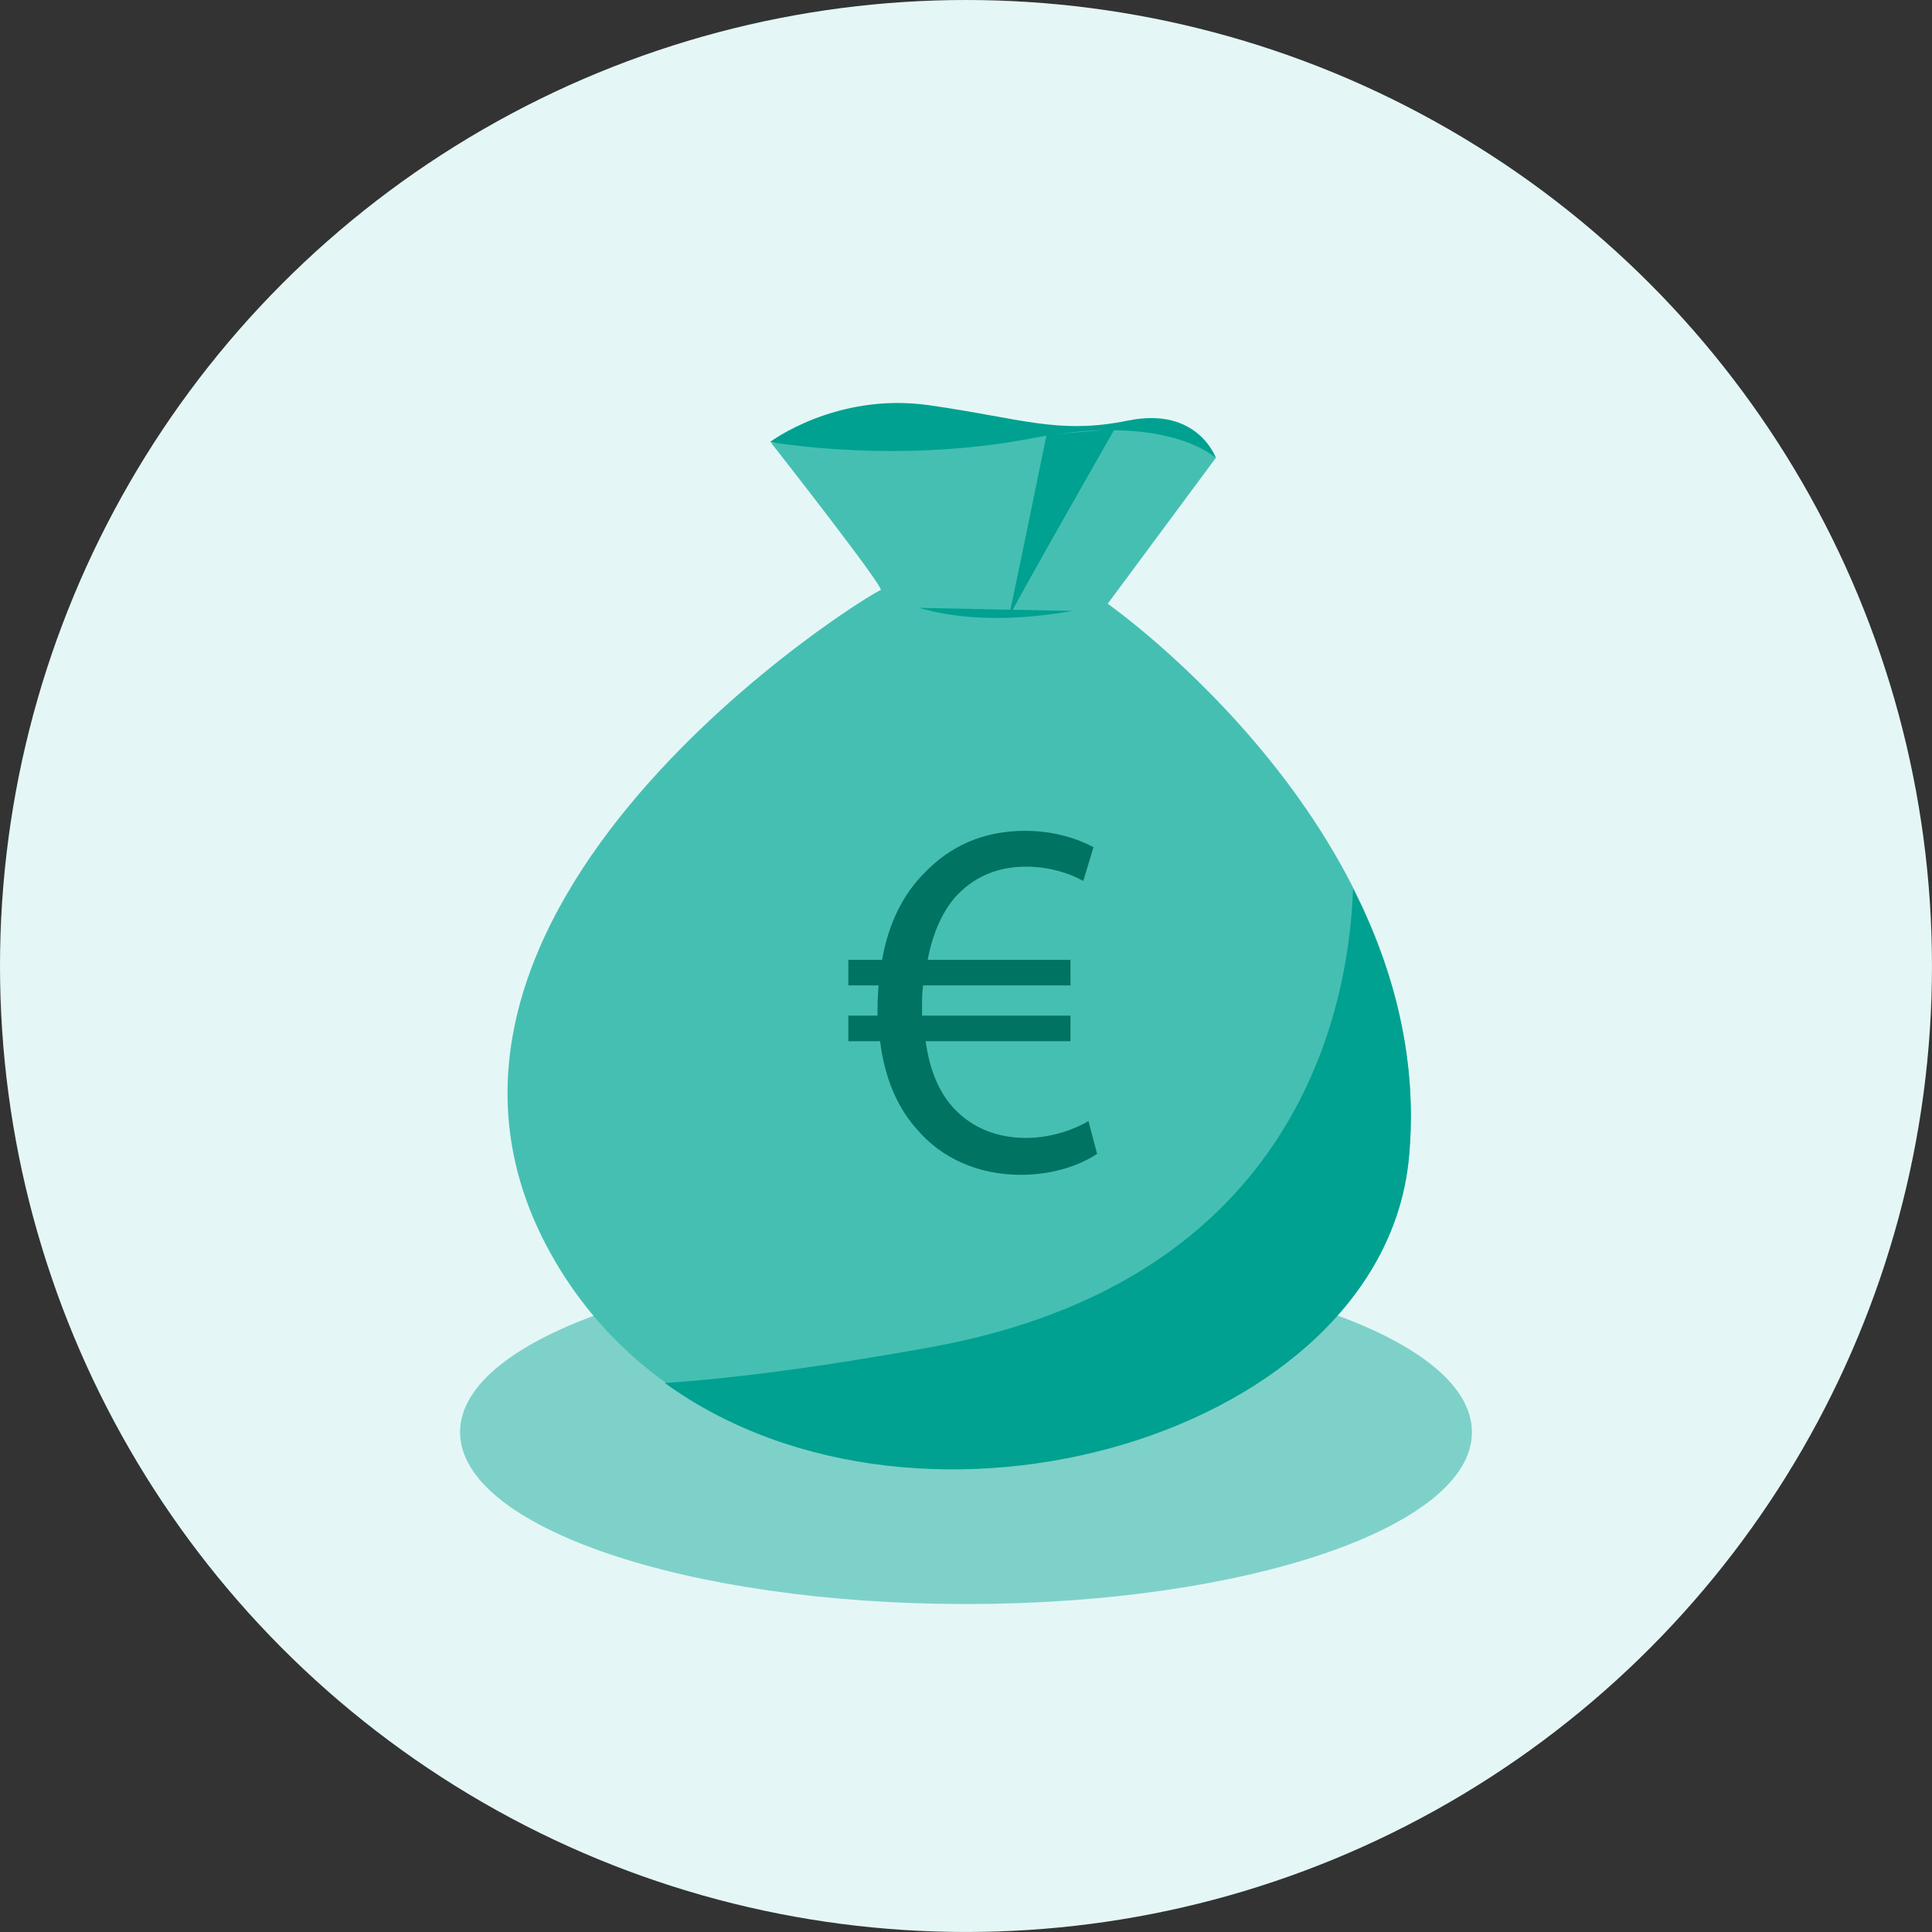
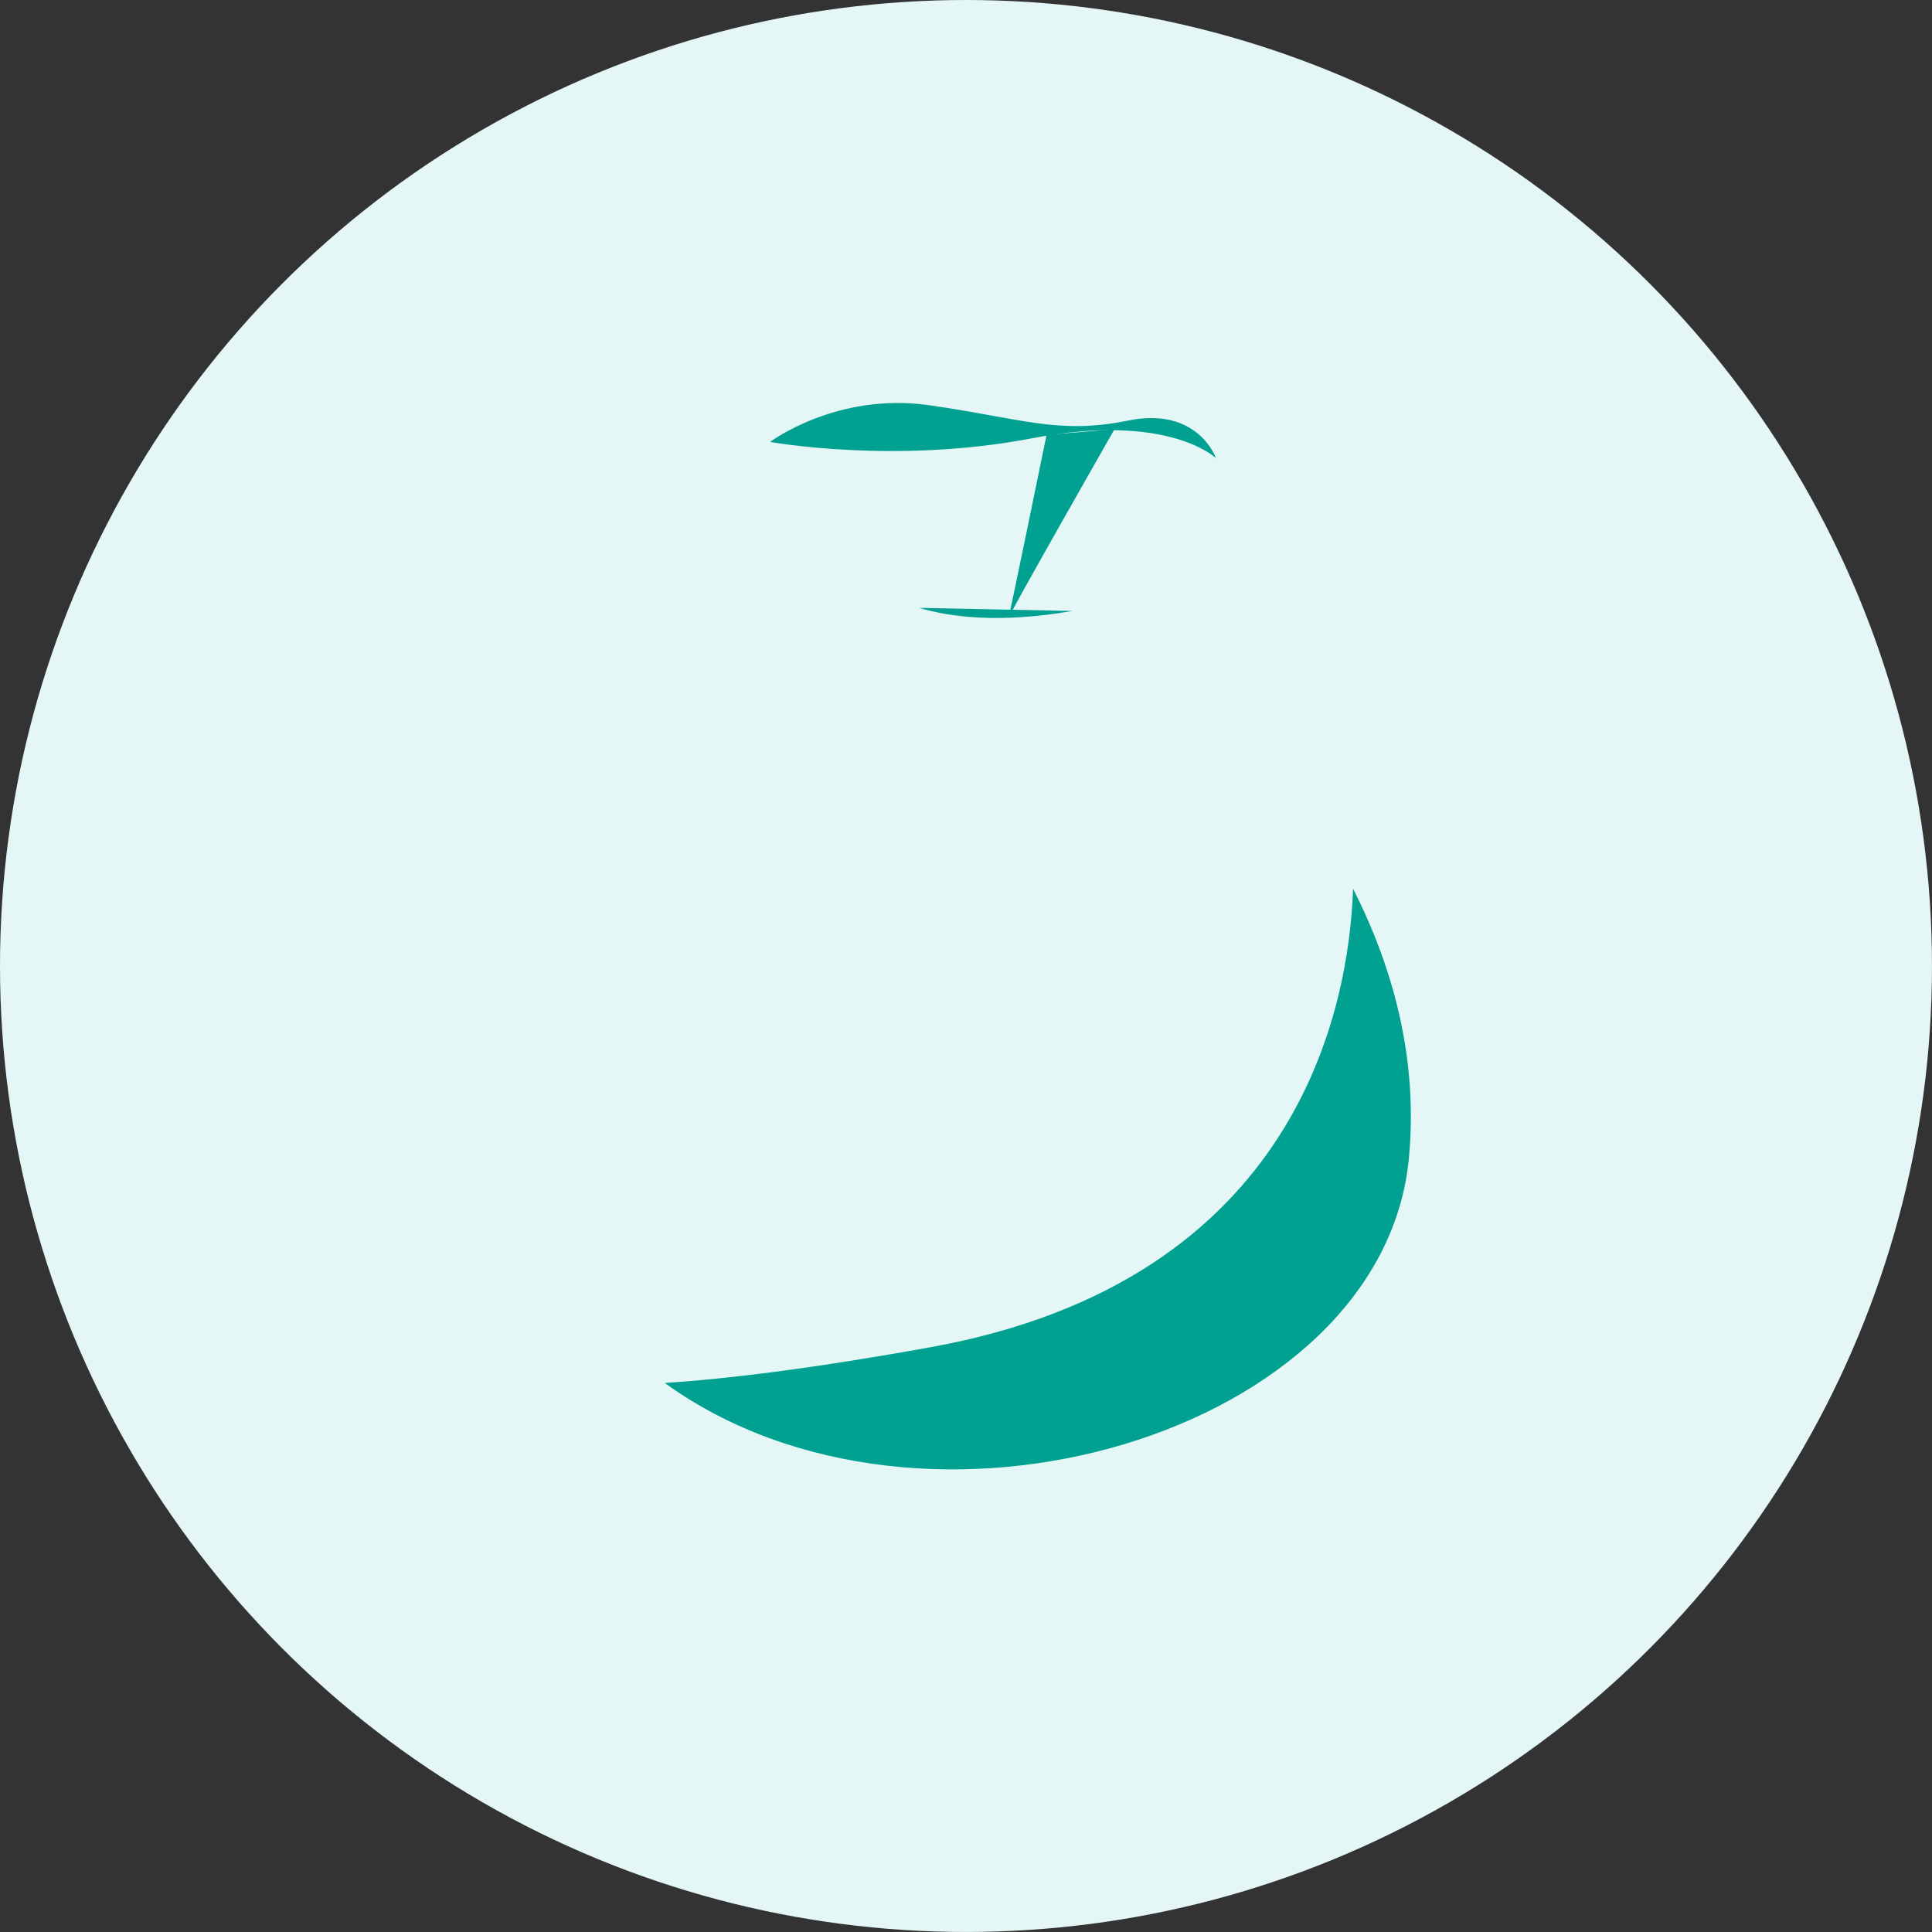
<svg xmlns="http://www.w3.org/2000/svg" viewBox="0 0 90.709 90.709">
  <rect x="0" y="0" width="90.709" height="90.709" fill="#333333" stroke="none" />
  <defs>
    <style>.cls-1{fill:#46bfb3;}.cls-2{fill:#7ed1c9;}.cls-3{fill:#e4f7f6;}.cls-4{fill:#007363;}.cls-5{fill:#00a190;}</style>
  </defs>
  <g id="Fond">
    <circle class="cls-3" cx="45.354" cy="45.354" r="45.354" />
  </g>
  <g id="Illustration">
-     <path class="cls-2" d="M21.6,67.242c0,4.456,10.636,8.069,23.755,8.069s23.754-3.612,23.754-8.069-10.635-8.068-23.754-8.068-23.755,3.611-23.755,8.068Z" />
-     <path class="cls-1" d="M52.007,28.345s15.578,10.913,14.141,25.991c-1.434,15.077-30.476,21.297-40.091,4.872-9.616-16.426,14.985-31.503,15.287-31.497.302.007-5.156-6.939-5.156-6.939,0,0,10.866-.454,12.896-.645,6.613-.62,7.998,1.372,7.998,1.372l-5.074,6.846Z" />
    <path class="cls-5" d="M36.157,20.749s3.109-2.34,7.447-1.726c4.34.614,6.071,1.396,9.357.723,3.29-.672,4.129,1.764,4.129,1.764,0,0-2.222-2.168-8.646-.931-6.426,1.236-12.287.17-12.287.17Z" />
-     <path class="cls-4" d="M51.509,54.173c-.745.505-2.019.986-3.581.986-1.946,0-3.701-.745-4.878-2.139-.913-1.009-1.514-2.403-1.73-4.134h-1.49v-1.202h1.37v-.36c0-.36.024-.721.048-1.058h-1.418v-1.202h1.586c.288-1.682.985-3.076,1.971-4.061,1.202-1.274,2.788-1.995,4.734-1.995,1.442,0,2.547.408,3.22.769l-.48,1.586c-.625-.36-1.61-.673-2.691-.673-1.298,0-2.379.457-3.196,1.298-.697.721-1.177,1.802-1.418,3.076h6.705v1.202h-6.921c-.048.312-.048.649-.048,1.009v.408h6.969v1.202h-6.801c.192,1.394.649,2.427,1.322,3.148.889.961,2.091,1.394,3.389,1.394,1.274,0,2.379-.456,2.932-.793l.408,1.538Z" />
    <path class="cls-5" d="M66.148,54.384c.447-4.691-.754-8.979-2.62-12.66-.192,5.516-2.534,18.401-19.839,21.529-5.439.983-9.478,1.483-12.479,1.679,12.172,8.797,33.709,2.384,34.938-10.548Z" />
    <path class="cls-5" d="M43.155,28.54c1.429.425,3.761.742,7.198.145" />
    <path class="cls-5" d="M49.138,20.413s-1.799,8.79-1.799,8.635,4.986-8.893,4.986-8.893l-3.187.257Z" />
  </g>
</svg>